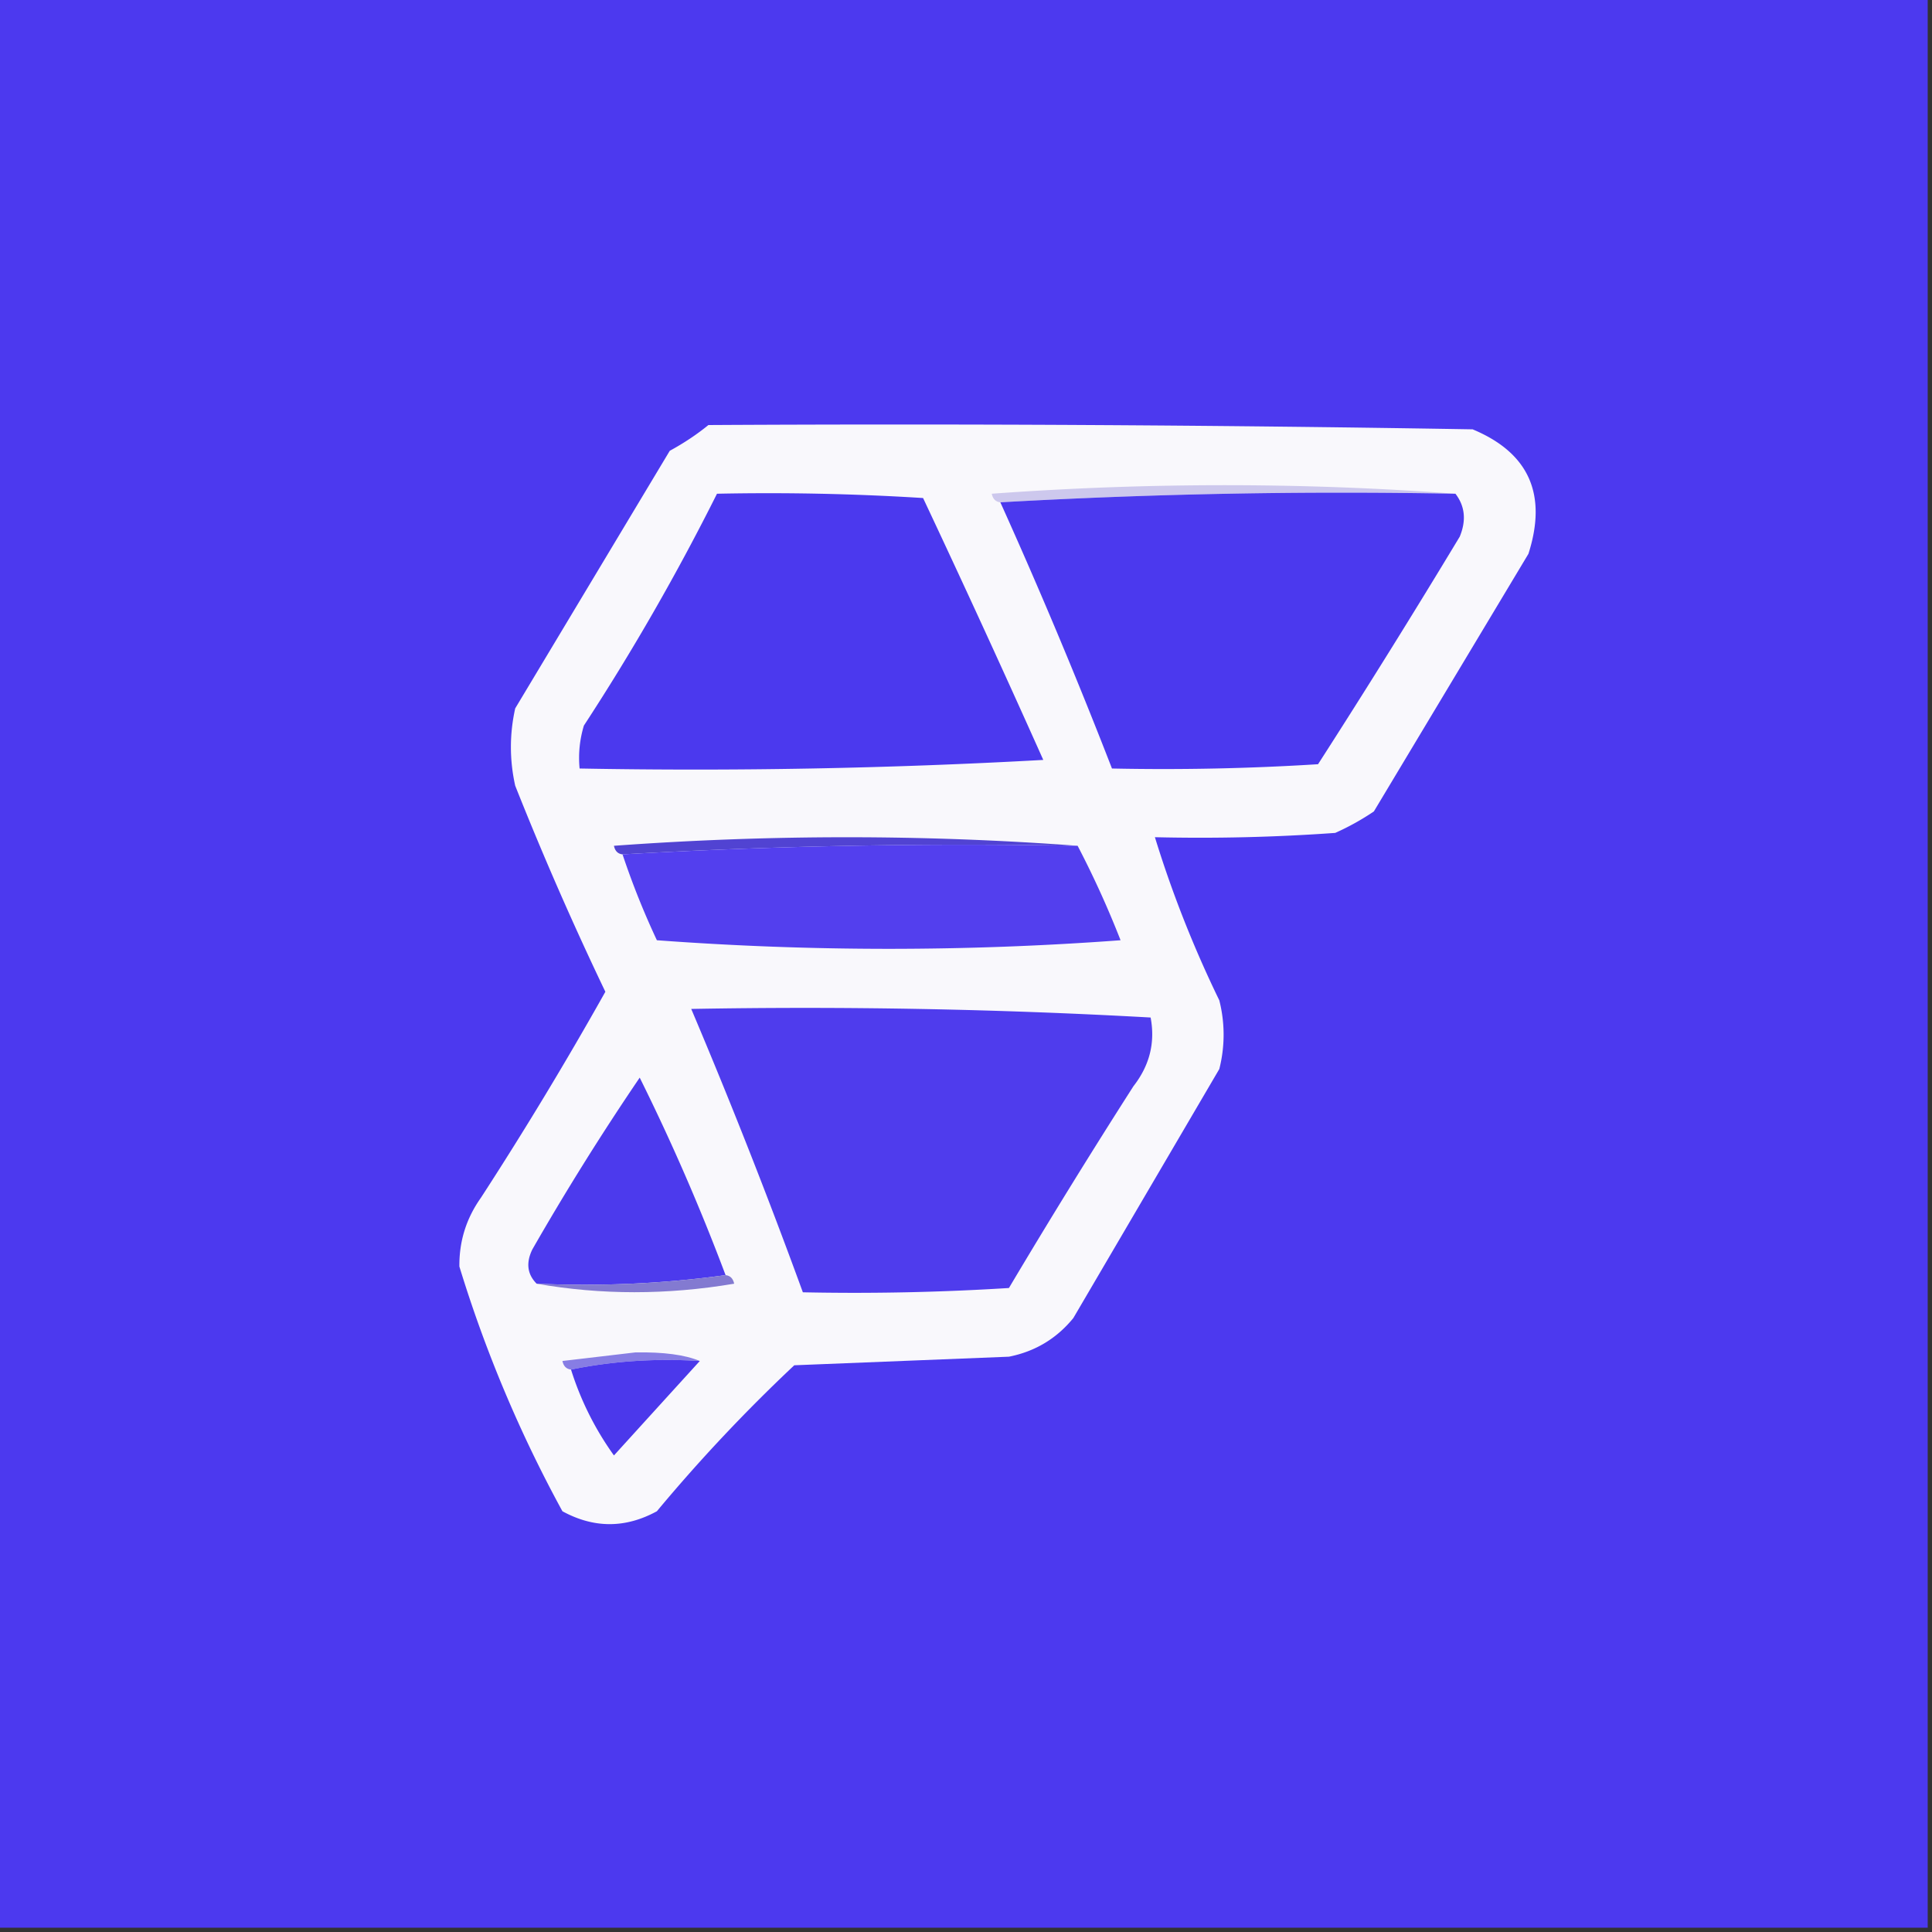
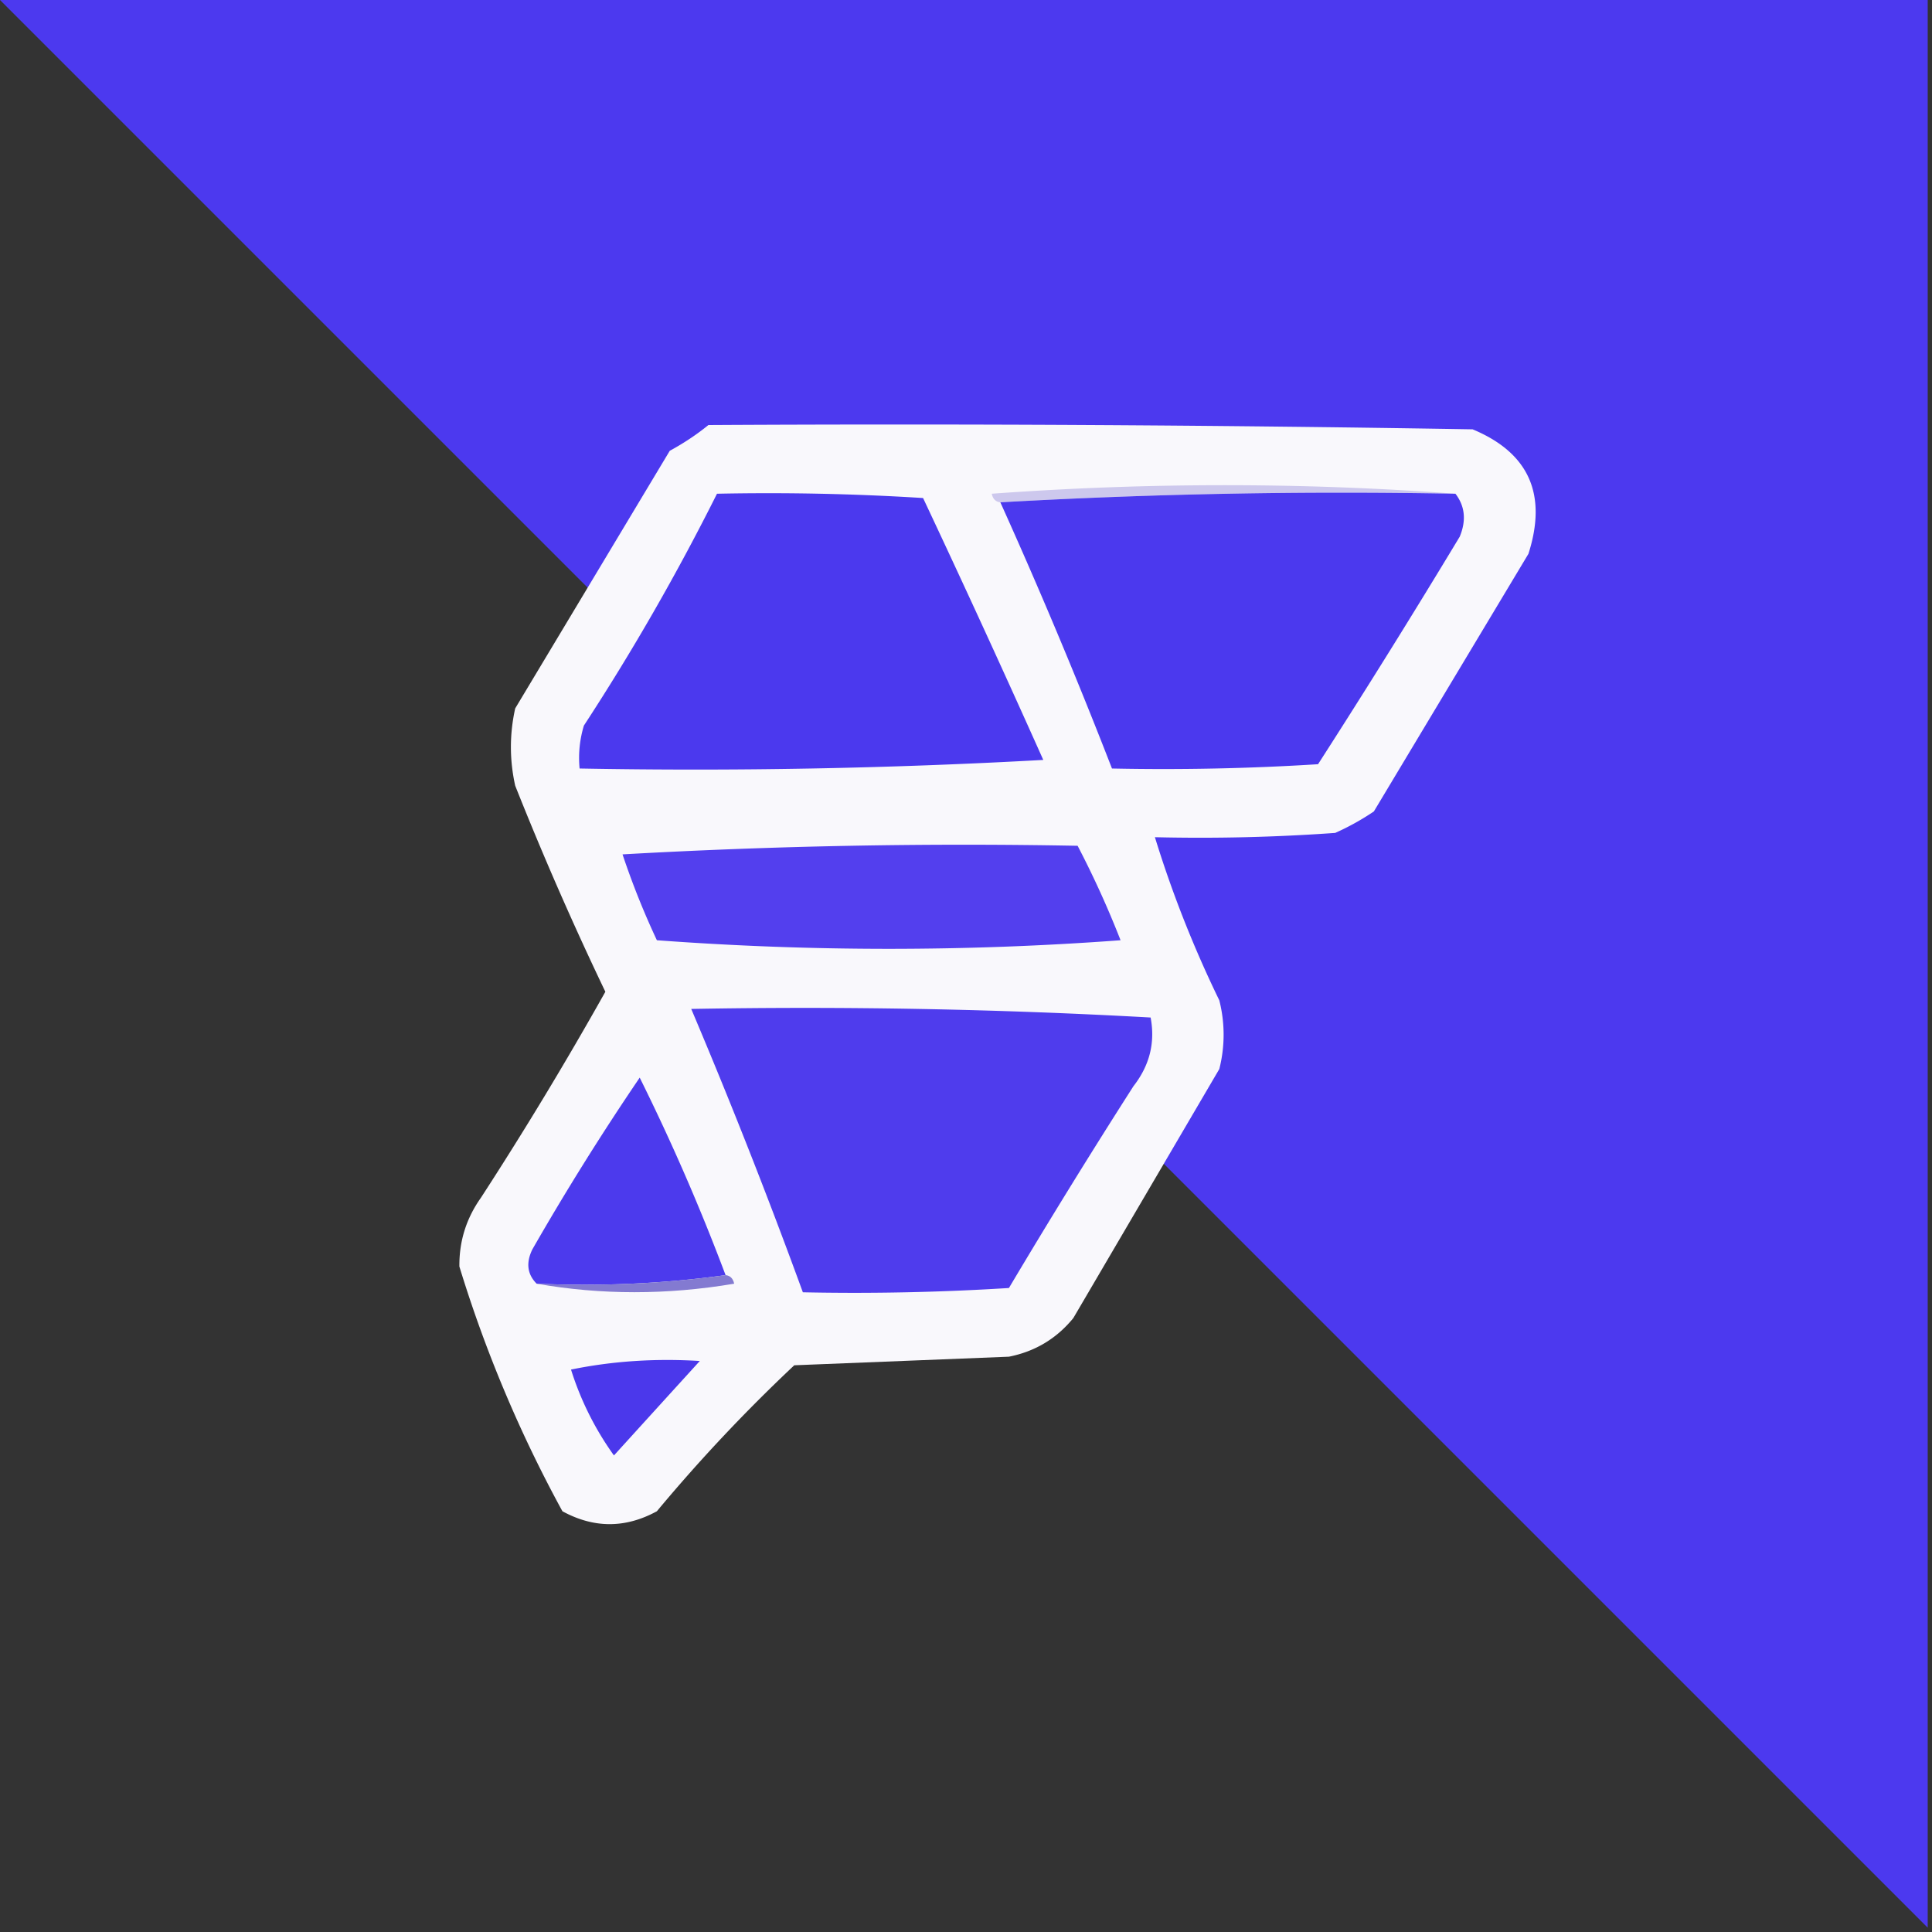
<svg xmlns="http://www.w3.org/2000/svg" width="225" height="225" style="shape-rendering:geometricPrecision;text-rendering:geometricPrecision;image-rendering:optimizeQuality;fill-rule:evenodd;clip-rule:evenodd">
  <rect width="100%" height="100%" fill="#333333" stroke="none" />
-   <path fill="#4c39ef" d="M-.5-.5h225v225H-.5z" style="opacity:1" />
+   <path fill="#4c39ef" d="M-.5-.5h225v225z" style="opacity:1" />
  <path fill="#f9f8fc" d="M82.5 49.5q44.503-.25 89 .5 9.83 4.095 6.5 14.5l-18 30a29.5 29.5 0 0 1-4.5 2.5q-10.488.75-21 .5 3 9.744 7.5 19a16.24 16.24 0 0 1 0 8l-17 29q-2.928 3.591-7.5 4.5l-25 1a192 192 0 0 0-16 17q-5.5 3-11 0a152.2 152.2 0 0 1-12-28.5q-.05-4.4 2.5-8a436 436 0 0 0 14.5-24 383 383 0 0 1-10.5-24q-1-4.5 0-9l18-30q2.478-1.35 4.5-3" style="opacity:1" />
  <path fill="#cdc8ed" d="M169.5 57.5a703 703 0 0 0-53 1q-.814-.09-1-1 27.243-1.99 54 0" style="opacity:1" />
  <path fill="#4b39ee" d="M83.5 57.5q12.01-.25 24 .5a1716 1716 0 0 1 14 30.5 730 730 0 0 1-54 1q-.24-2.55.5-5a272 272 0 0 0 15.5-27M169.5 57.5q1.67 2.17.5 5A1079 1079 0 0 1 153.5 89q-11.99.75-24 .5a628 628 0 0 0-13-31 703 703 0 0 1 53-1" style="opacity:1" />
-   <path fill="#5143d2" d="M125.5 98.5a703 703 0 0 0-53 1q-.814-.09-1-1 27.243-1.99 54 0" style="opacity:1" />
  <path fill="#533fee" d="M125.5 98.5a112 112 0 0 1 5 11q-27 2-54 0a93 93 0 0 1-4-10 703 703 0 0 1 53-1" style="opacity:1" />
  <path fill="#4f3ced" d="M80.5 117.5q26.865-.488 53.5 1 .828 4.379-2 8a844 844 0 0 0-14.5 23.5q-11.99.75-24 .5a697 697 0 0 0-13-33" style="opacity:1" />
  <path fill="#4c3aed" d="M84.5 148.5q-10.721 1.488-22 1-1.647-1.651-.5-4a308 308 0 0 1 12.5-20 247 247 0 0 1 10 23" style="opacity:1" />
  <path fill="#837ad1" d="M84.5 148.5q.814.09 1 1-11.735 1.98-23 0 11.279.488 22-1" style="opacity:1" />
-   <path fill="#877de4" d="M81.5 158.5q-7.792-.481-15 1-.814-.09-1-1l8.5-1q4.913-.083 7.5 1" style="opacity:1" />
  <path fill="#4b38eb" d="M81.5 158.5q-5.01 5.508-10 11a35.2 35.2 0 0 1-5-10q7.208-1.481 15-1" style="opacity:1" />
</svg>